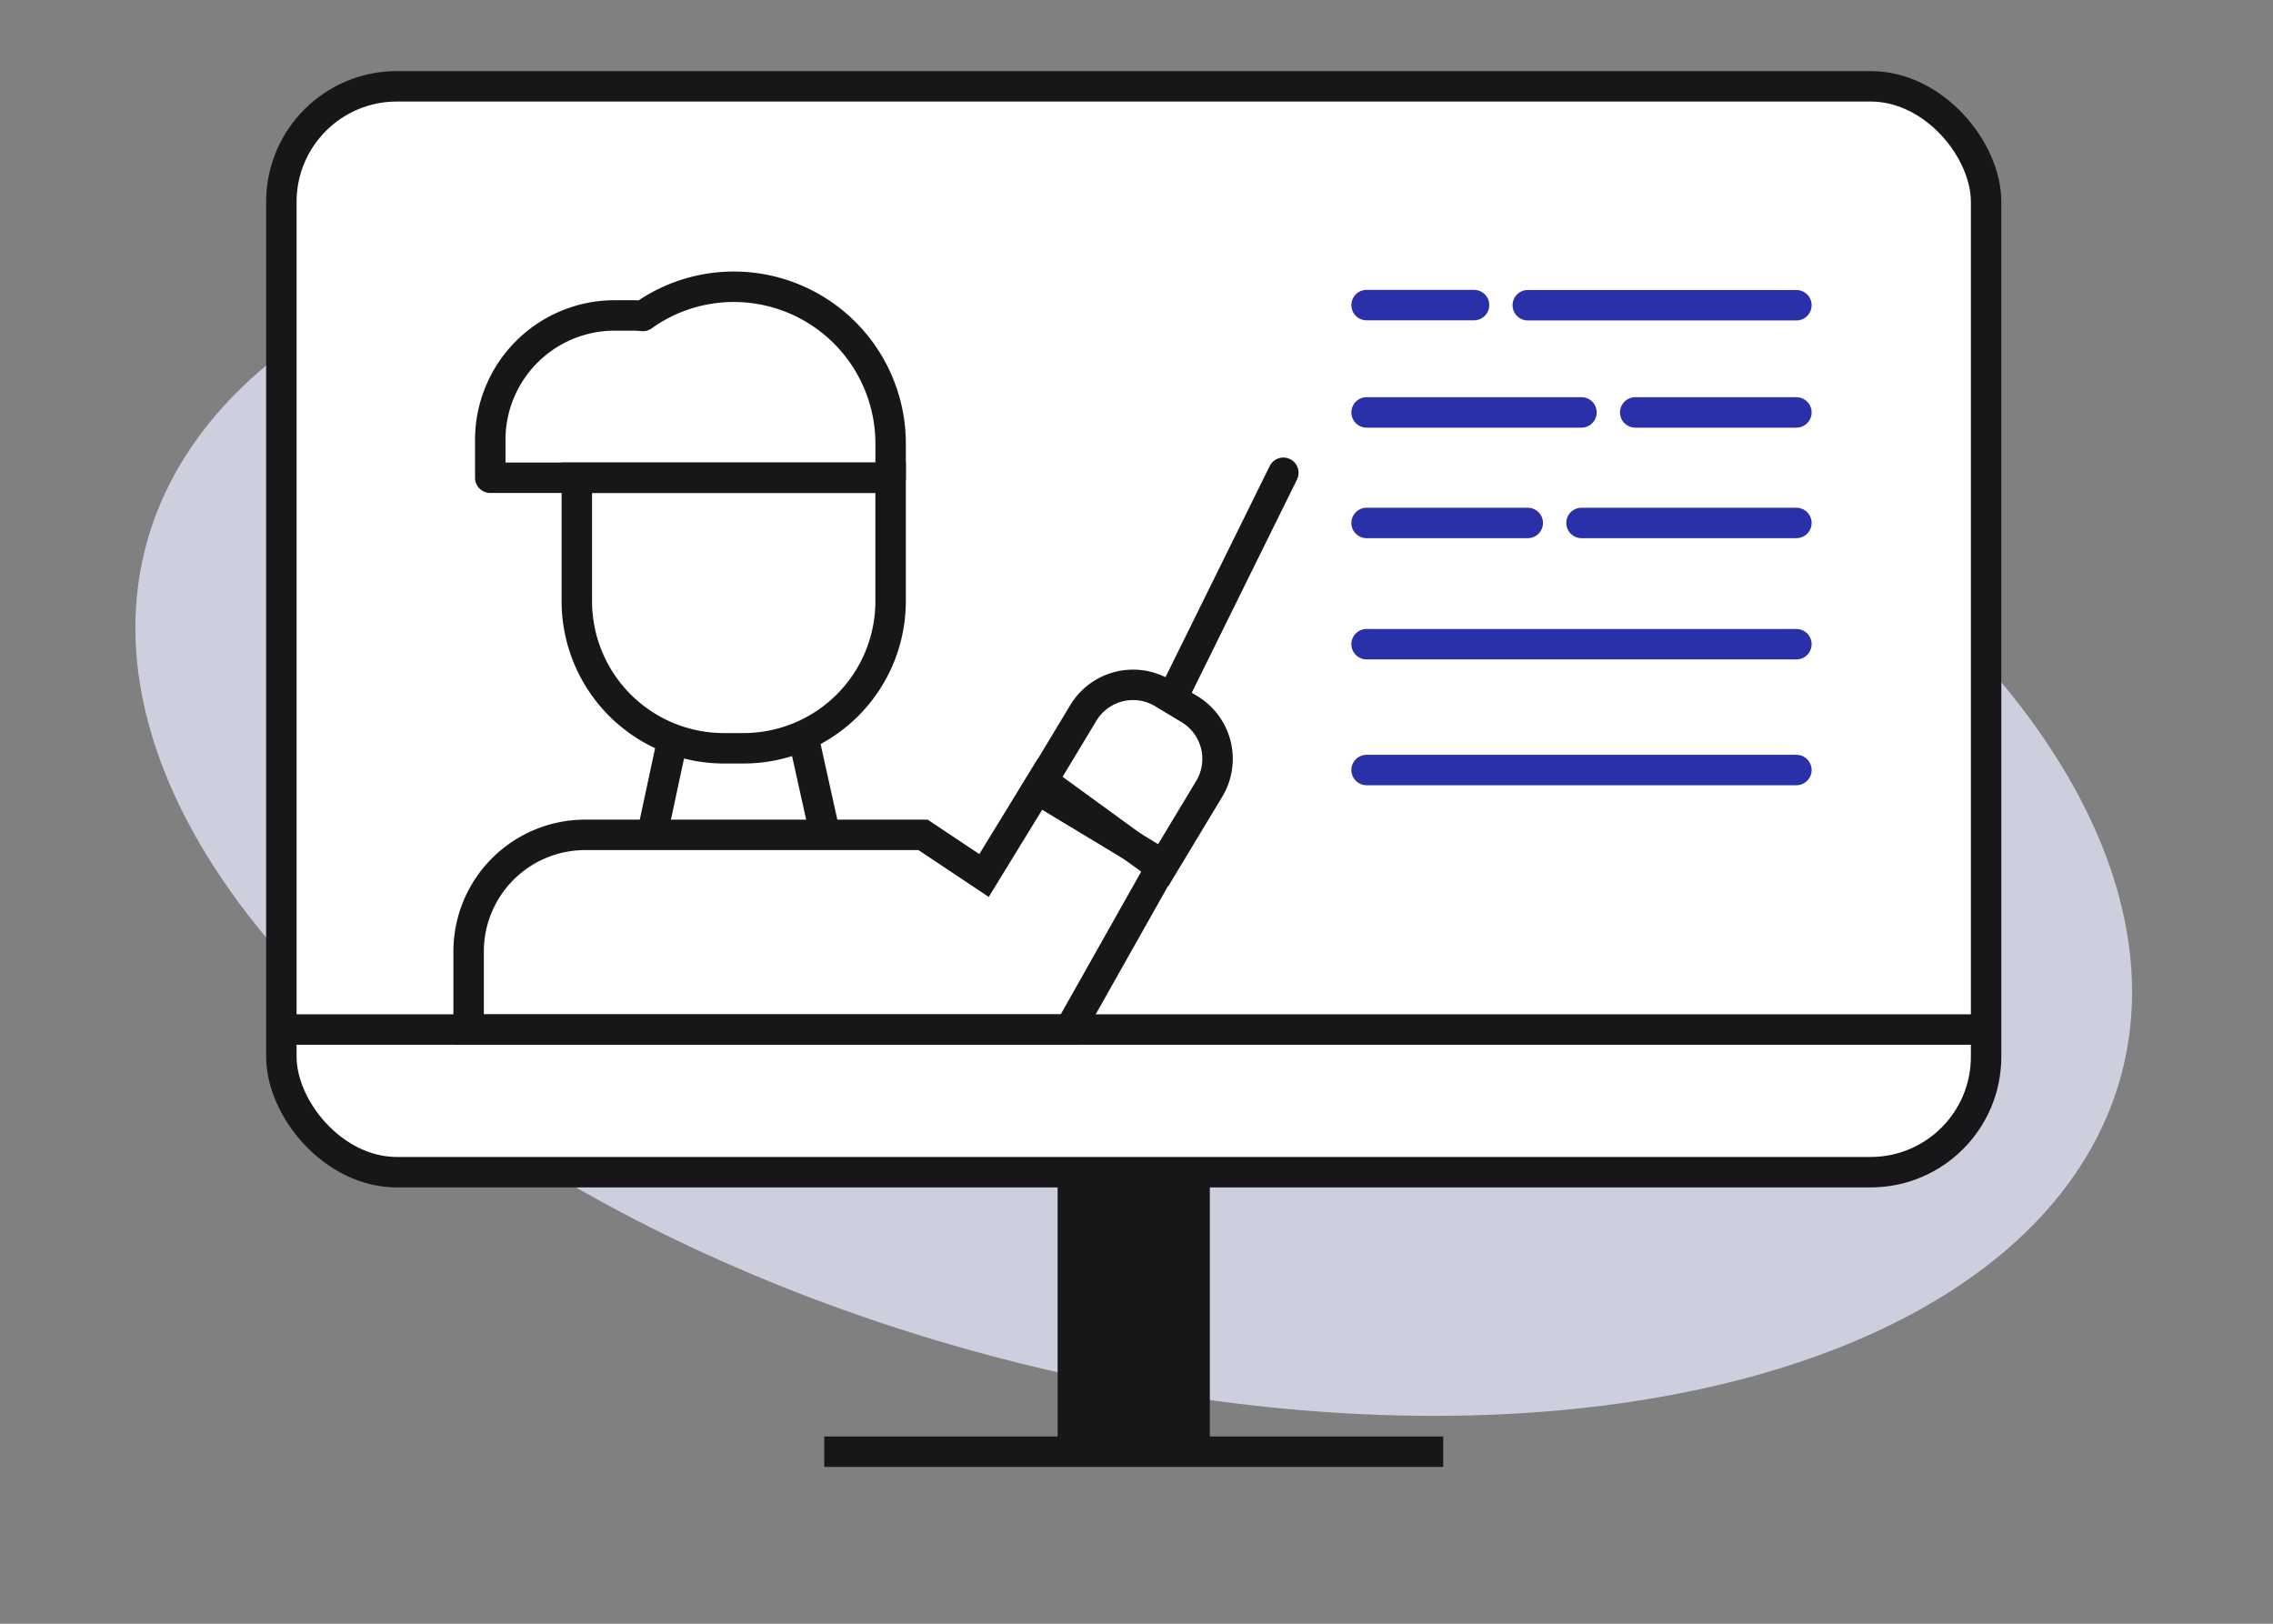
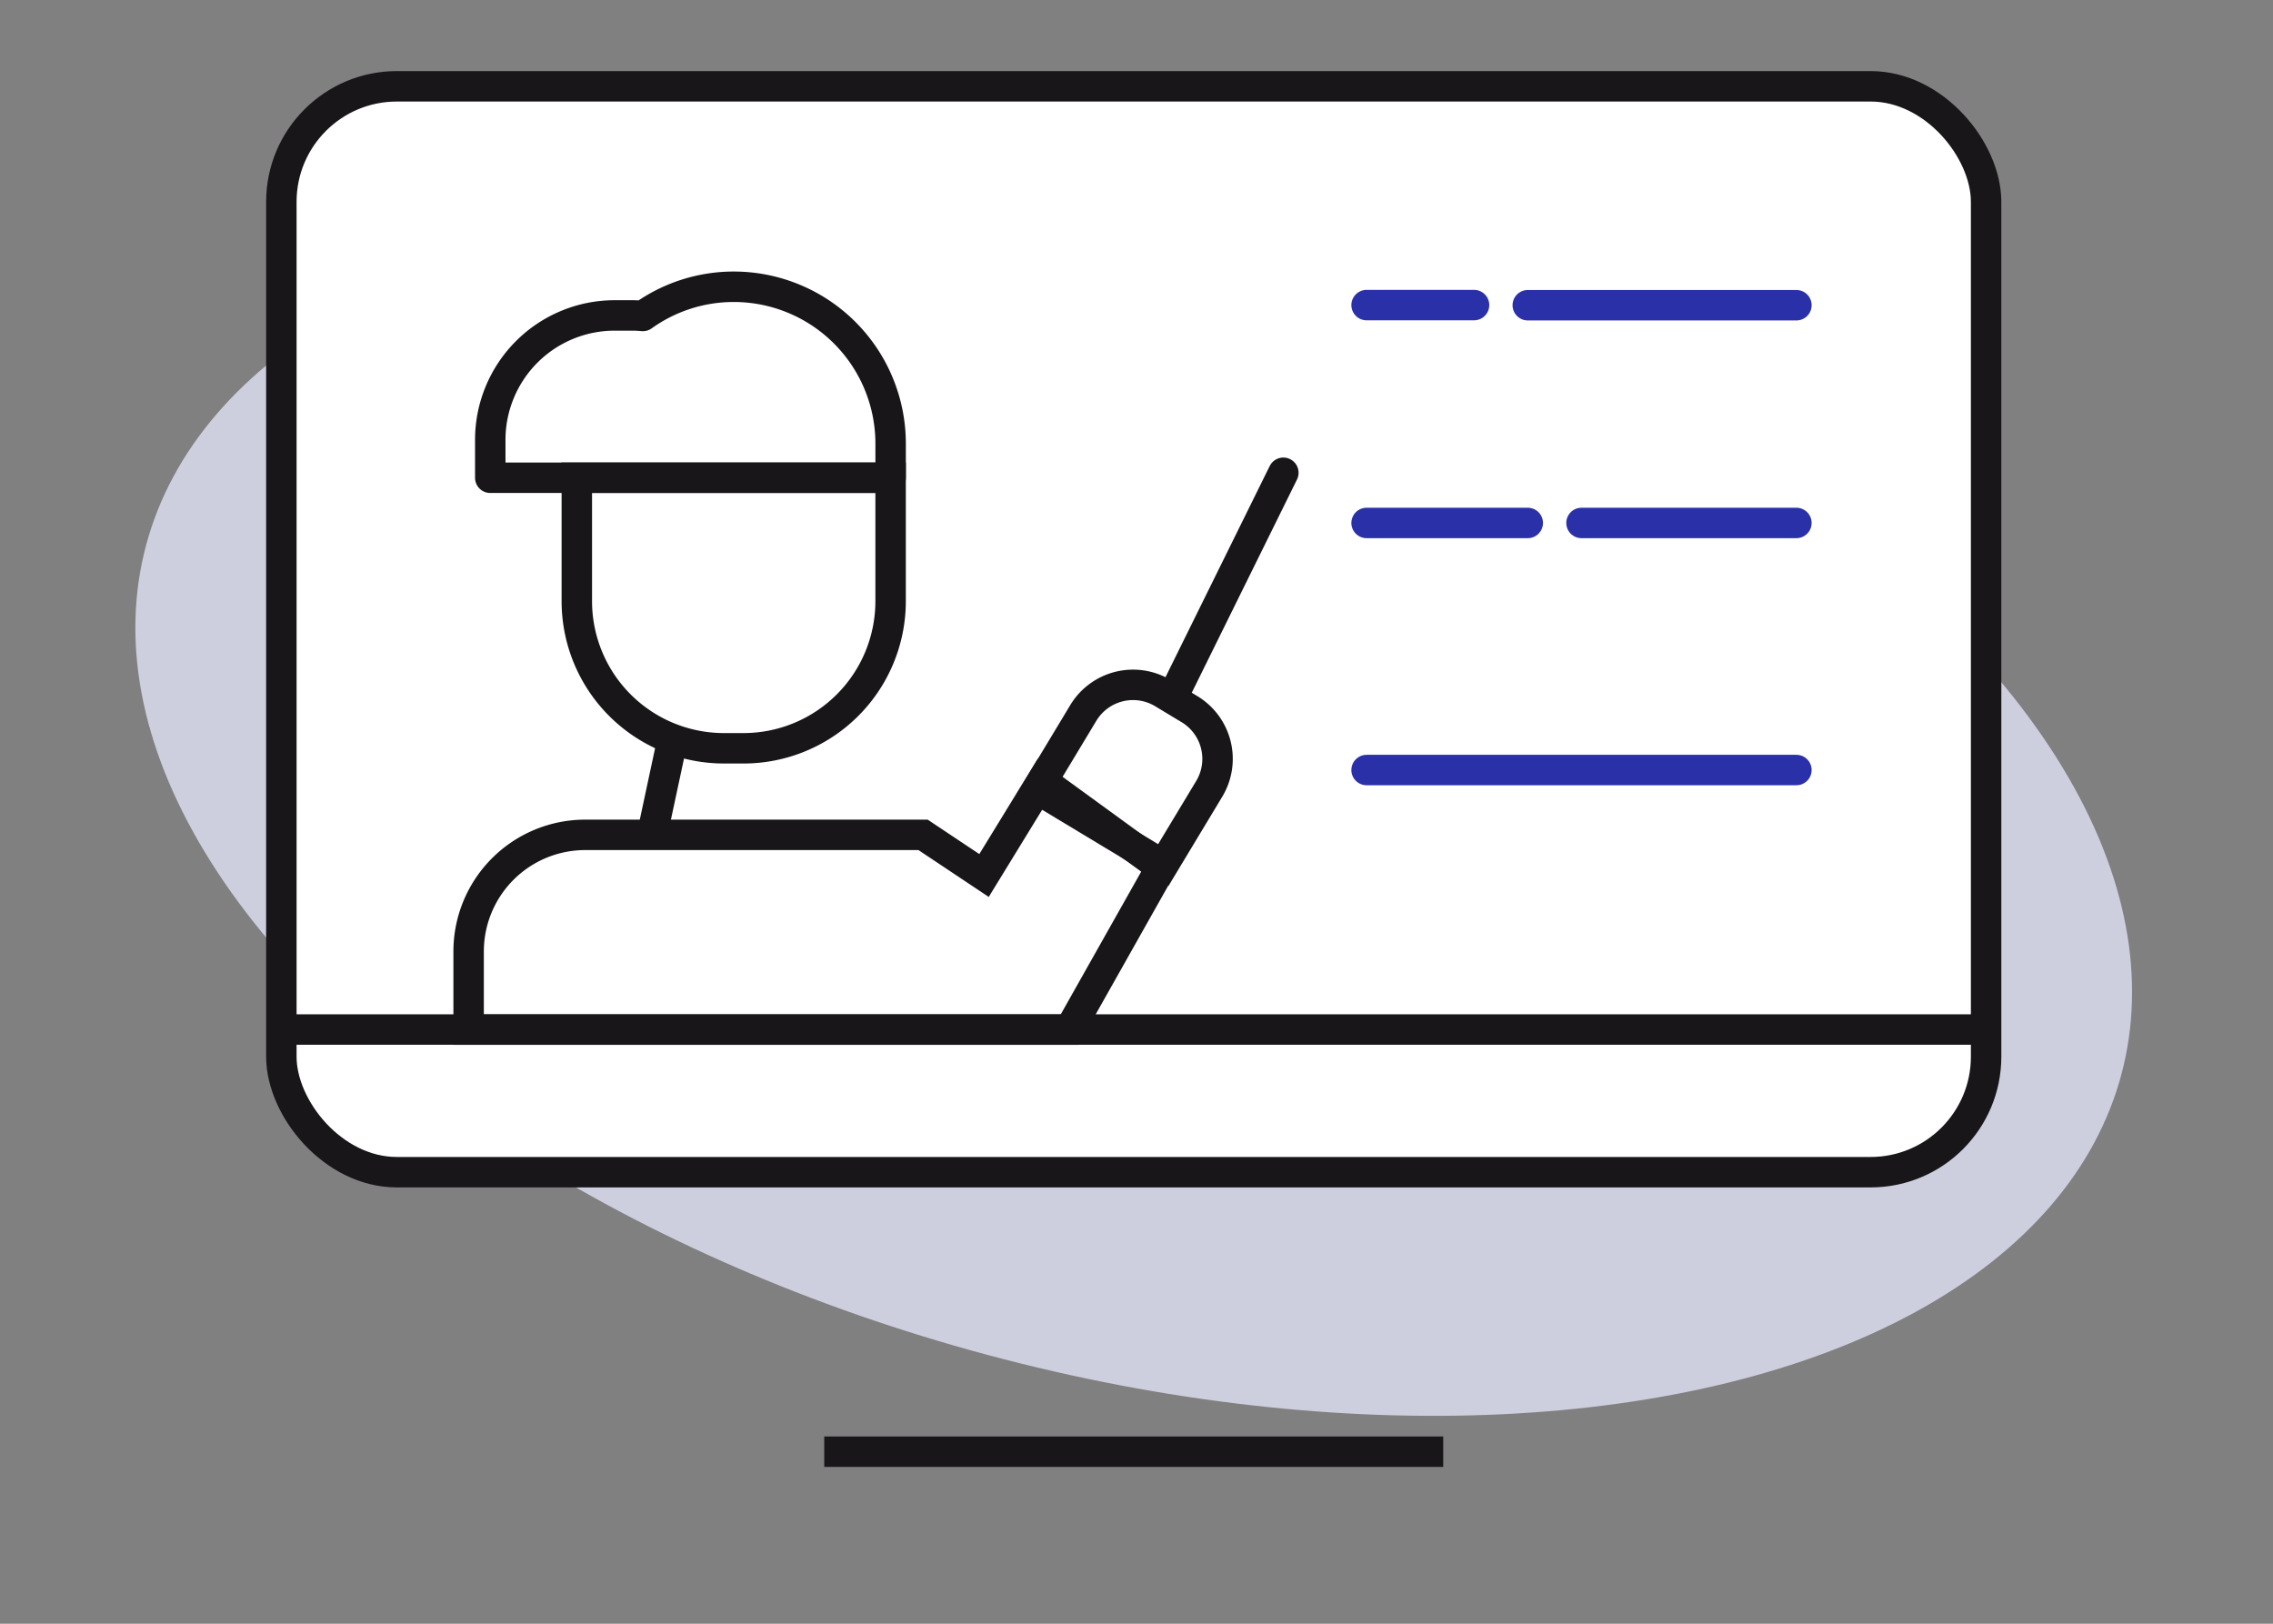
<svg xmlns="http://www.w3.org/2000/svg" width="224" height="160" viewBox="0 0 224 160">
  <rect x="0" y="0" width="224" height="160" fill="#808080" stroke="none" />
  <defs>
    <clipPath id="clip-E-learning">
      <rect width="224" height="160" />
    </clipPath>
  </defs>
  <g id="E-learning" clip-path="url(#clip-E-learning)">
    <g id="Raggruppa_69417" data-name="Raggruppa 69417" transform="translate(1.727 -30.197)">
      <g id="Livello_1" data-name="Livello 1">
        <ellipse id="Ellisse_225" data-name="Ellisse 225" cx="55.606" cy="100.763" rx="55.606" ry="100.763" transform="translate(-1.726 137.614) rotate(-74.991)" fill="#cdcfde" />
      </g>
      <g id="Livello_2" data-name="Livello 2">
        <rect id="Rettangolo_258" data-name="Rettangolo 258" width="168" height="107" rx="11.383" transform="translate(26 38.702)" fill="#fff" stroke="#19161a" stroke-miterlimit="10" stroke-width="3" />
        <line id="Linea_55" data-name="Linea 55" x2="61" transform="translate(79.5 173.244)" fill="none" stroke="#19161a" stroke-miterlimit="10" stroke-width="3" />
-         <line id="Linea_56" data-name="Linea 56" y2="28.83" transform="translate(110 145.659)" fill="none" stroke="#19161a" stroke-linejoin="round" stroke-width="15" />
        <path id="Rettangolo_259" data-name="Rettangolo 259" d="M0,0H30.923a0,0,0,0,1,0,0V12.158a14.5,14.5,0,0,1-14.5,14.5H14.5A14.5,14.5,0,0,1,0,12.158V0A0,0,0,0,1,0,0Z" transform="translate(55.118 77.274)" fill="none" stroke="#19161a" stroke-miterlimit="10" stroke-width="3" />
        <path id="Tracciato_326" data-name="Tracciato 326" d="M70.585,58.454h0a15.37,15.37,0,0,0-8.959,2.877c-.339-.028-.678-.052-1.024-.052H58.85A12.262,12.262,0,0,0,46.588,73.542v3.732H86.043V73.913A15.459,15.459,0,0,0,70.585,58.454Z" fill="none" stroke="#19161a" stroke-linecap="round" stroke-linejoin="round" stroke-miterlimit="10" stroke-width="3" />
        <path id="Tracciato_327" data-name="Tracciato 327" d="M89.24,112.462H55.946a11.491,11.491,0,0,0-11.491,11.491v7.7h59.226l9.018-15.994L100.97,107.13l-5.722,9.337Z" fill="none" stroke="#19161a" stroke-miterlimit="10" stroke-width="3" />
        <path id="Rettangolo_260" data-name="Rettangolo 260" d="M5.725,0H8.764a5.725,5.725,0,0,1,5.725,5.725v8.764a0,0,0,0,1,0,0H0a0,0,0,0,1,0,0V5.725A5.725,5.725,0,0,1,5.725,0Z" transform="translate(107.985 95.548) rotate(31.079)" fill="none" stroke="#19161a" stroke-miterlimit="10" stroke-width="3" />
        <path id="Tracciato_345" data-name="Tracciato 345" d="M11.565,0,0,23.429l.852-1.147" transform="translate(113.18 76.782)" fill="none" stroke="#19161a" stroke-linecap="round" stroke-width="3" />
-         <line id="Linea_58" data-name="Linea 58" x2="21.179" transform="translate(132.947 70.836)" fill="none" stroke="#2a30a8" stroke-linecap="round" stroke-width="3" />
-         <line id="Linea_59" data-name="Linea 59" x1="15.884" transform="translate(159.421 70.836)" fill="none" stroke="#2a30a8" stroke-linecap="round" stroke-width="3" />
        <line id="Linea_60" data-name="Linea 60" x1="26.474" transform="translate(148.832 60.273)" fill="none" stroke="#2a30a8" stroke-linecap="round" stroke-width="3" />
        <line id="Linea_61" data-name="Linea 61" x2="10.59" transform="translate(132.947 60.26)" fill="none" stroke="#2a30a8" stroke-linecap="round" stroke-width="3" />
        <line id="Linea_62" data-name="Linea 62" x2="15.884" transform="translate(132.947 81.728)" fill="none" stroke="#2a30a8" stroke-linecap="round" stroke-width="3" />
        <line id="Linea_63" data-name="Linea 63" x2="21.179" transform="translate(154.126 81.728)" fill="none" stroke="#2a30a8" stroke-linecap="round" stroke-width="3" />
-         <line id="Linea_64" data-name="Linea 64" x2="42.359" transform="translate(132.947 93.675)" fill="none" stroke="#2a30a8" stroke-linecap="round" stroke-width="3" />
        <line id="Linea_65" data-name="Linea 65" x2="42.359" transform="translate(132.947 106.074)" fill="none" stroke="#2a30a8" stroke-linecap="round" stroke-width="3" />
        <line id="Linea_66" data-name="Linea 66" x1="2.082" y2="9.721" transform="translate(62.537 102.74)" fill="none" stroke="#19161a" stroke-miterlimit="10" stroke-width="3" />
-         <line id="Linea_67" data-name="Linea 67" x2="2.237" y2="10.089" transform="translate(77.35 102.373)" fill="none" stroke="#19161a" stroke-miterlimit="10" stroke-width="3" />
        <line id="Linea_68" data-name="Linea 68" x2="168.128" transform="translate(25.915 131.644)" fill="none" stroke="#19161a" stroke-miterlimit="10" stroke-width="3" />
      </g>
    </g>
  </g>
</svg>